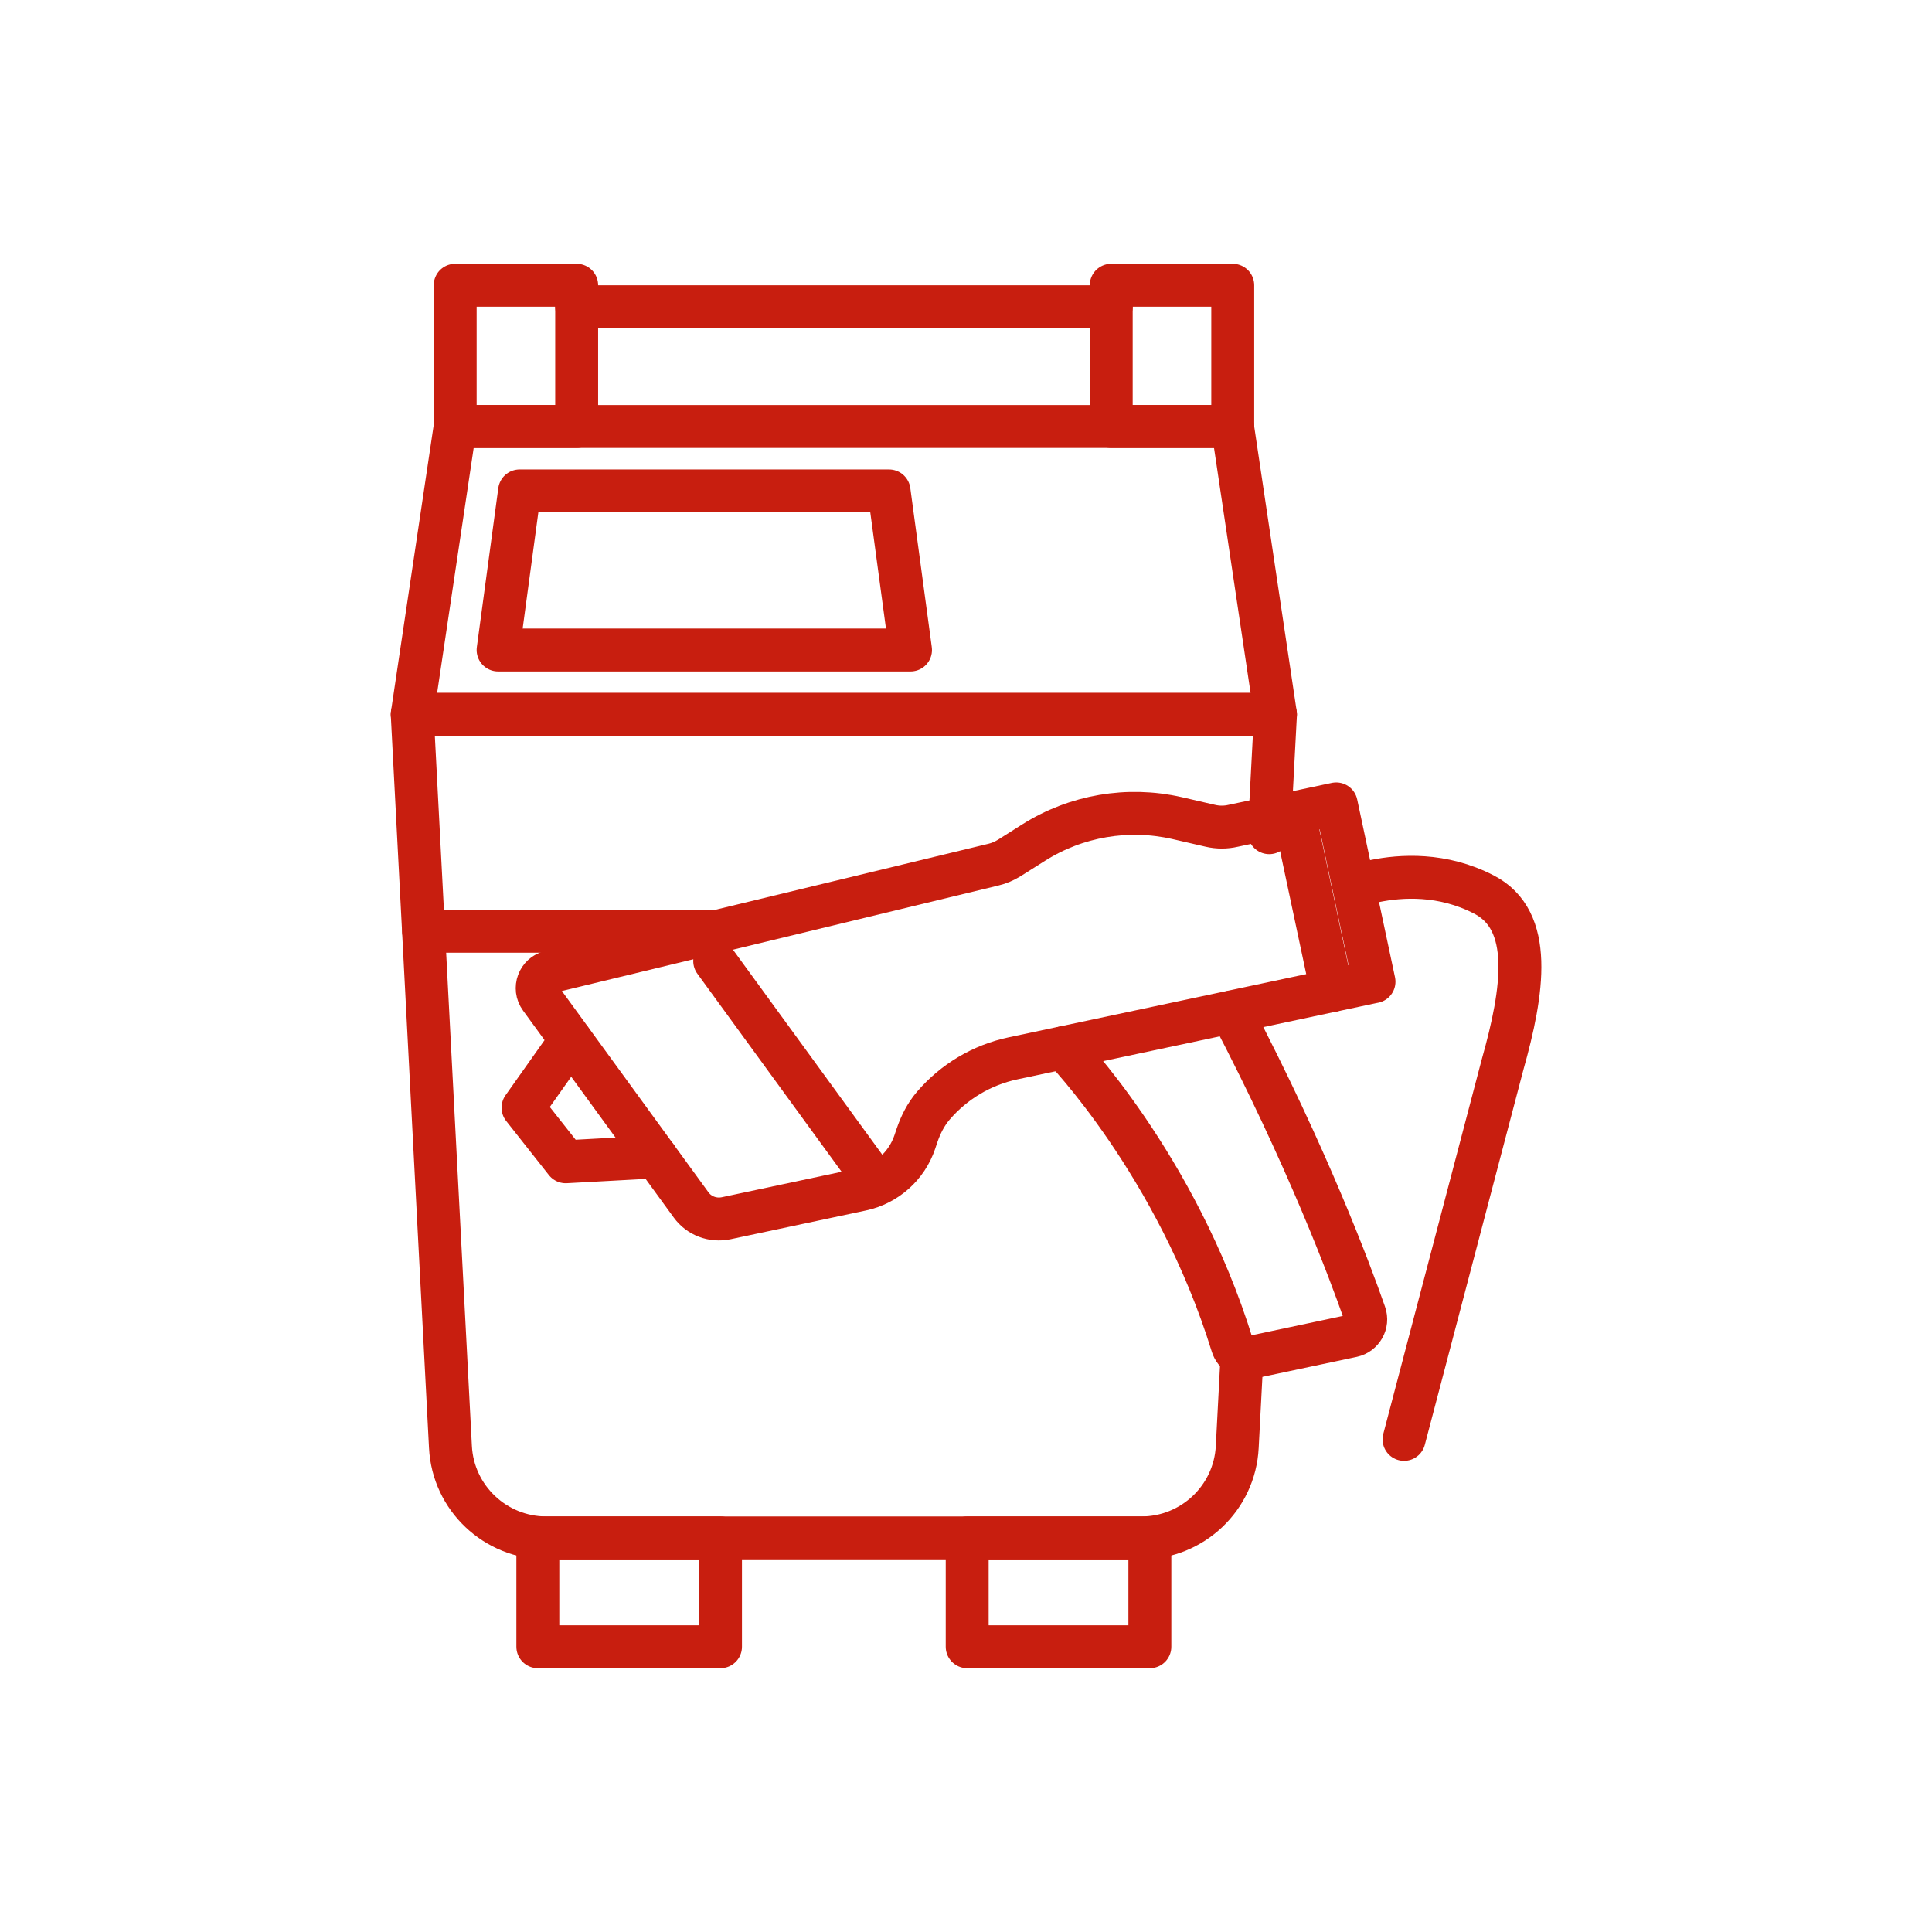
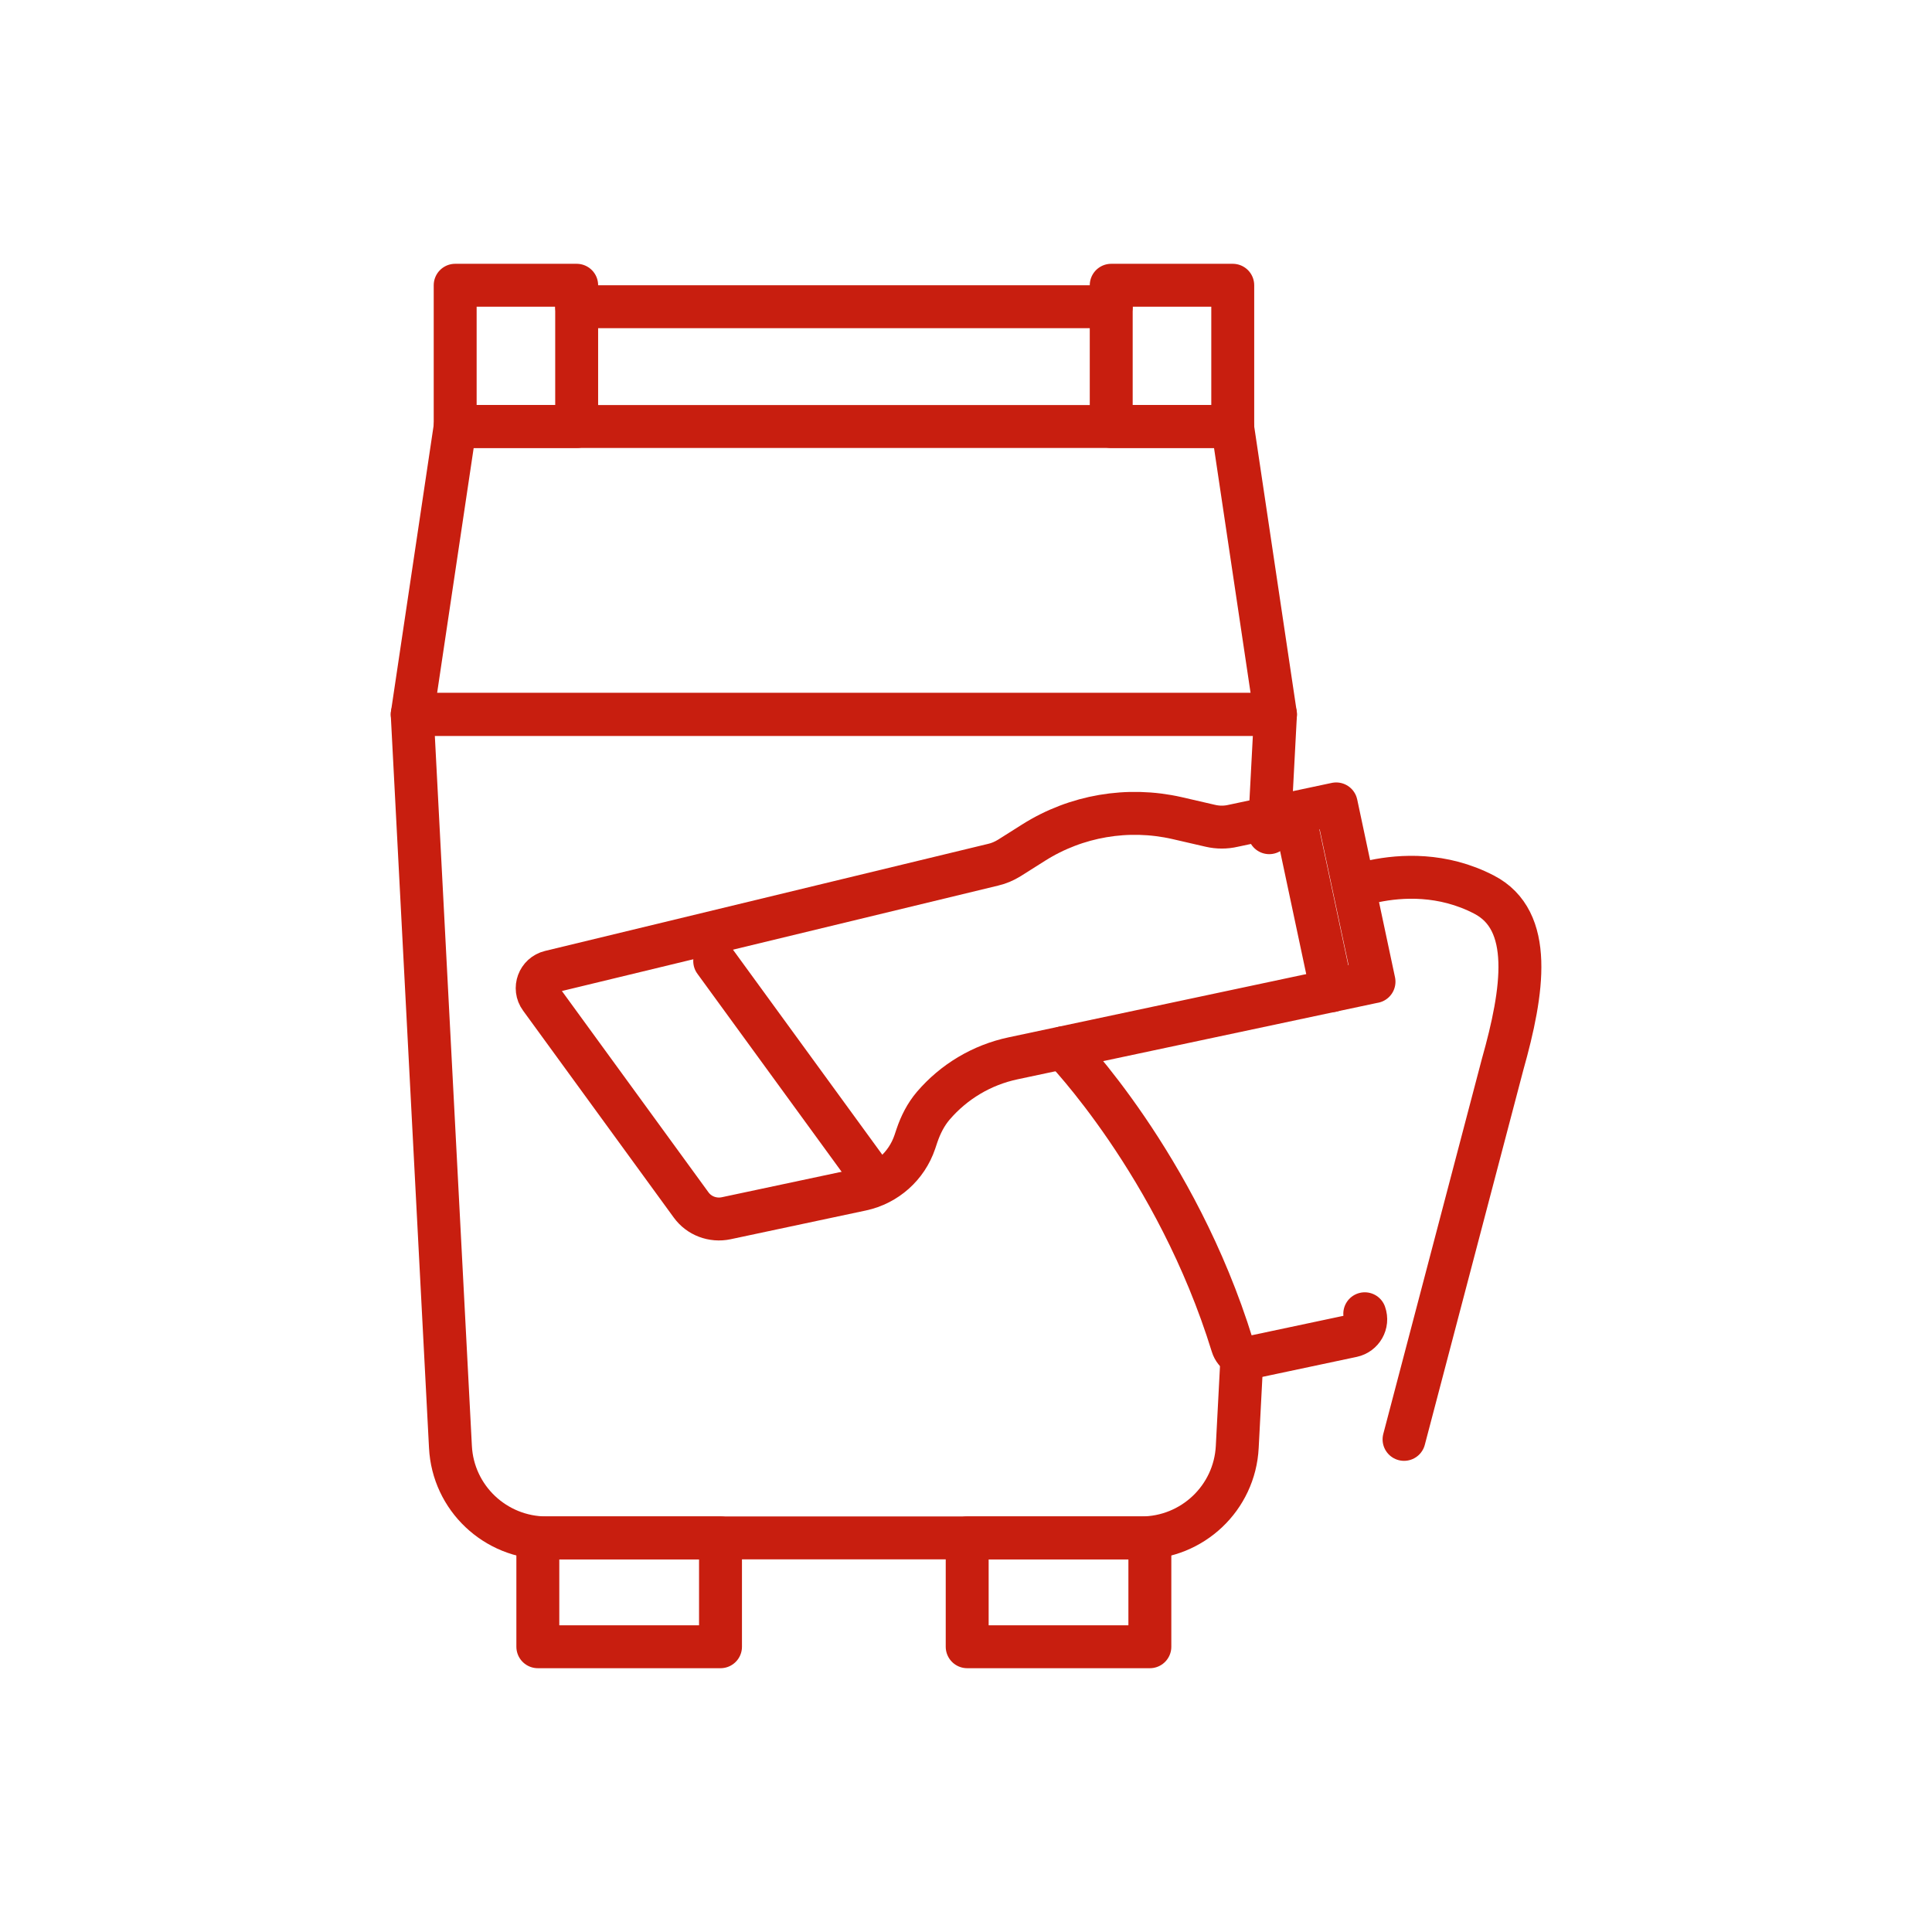
<svg xmlns="http://www.w3.org/2000/svg" width="60" height="60" viewBox="0 0 60 60" fill="none">
  <g clip-path="url(#clip0_34_363)">
-     <path d="M33.017 32.54C33.017 32.54 36.537 36.16 38.27 41.781C38.35 42.041 38.617 42.201 38.884 42.147L41.997 41.487C42.304 41.421 42.491 41.101 42.384 40.8C41.924 39.48 40.604 35.947 38.244 31.433" stroke="#C81E0F" stroke-width="1.333" stroke-linecap="round" stroke-linejoin="round" />
+     <path d="M33.017 32.54C33.017 32.54 36.537 36.16 38.27 41.781C38.35 42.041 38.617 42.201 38.884 42.147L41.997 41.487C42.304 41.421 42.491 41.101 42.384 40.8" stroke="#C81E0F" stroke-width="1.333" stroke-linecap="round" stroke-linejoin="round" />
    <path d="M42.664 30.487L31.463 32.867C30.49 33.073 29.623 33.593 28.983 34.34C28.75 34.614 28.59 34.934 28.477 35.267L28.41 35.467C28.157 36.214 27.53 36.774 26.756 36.94L22.55 37.834C22.136 37.92 21.709 37.76 21.463 37.42L16.783 30.993C16.563 30.693 16.723 30.267 17.083 30.18L30.85 26.853C31.023 26.813 31.19 26.74 31.343 26.646L32.103 26.166C33.423 25.333 35.024 25.06 36.55 25.406L37.59 25.646C37.824 25.7 38.064 25.7 38.297 25.646L41.497 24.966L42.671 30.487H42.664Z" stroke="#C81E0F" stroke-width="1.333" stroke-linecap="round" stroke-linejoin="round" />
    <path d="M26.877 36.274L22.196 29.847" stroke="#C81E0F" stroke-width="1.333" stroke-linecap="round" stroke-linejoin="round" />
    <path d="M40.184 25.246L41.357 30.767" stroke="#C81E0F" stroke-width="1.333" stroke-linecap="round" stroke-linejoin="round" />
-     <path d="M17.729 32.3L16.243 34.4L17.569 36.08L20.376 35.927" stroke="#C81E0F" stroke-width="1.333" stroke-linecap="round" stroke-linejoin="round" />
    <path d="M43.604 44.701L46.664 33.06C47.311 30.767 47.638 28.58 46.084 27.78C44.797 27.113 43.511 27.193 42.677 27.366L42.064 27.5" stroke="#C81E0F" stroke-width="1.333" stroke-linecap="round" stroke-linejoin="round" />
    <path d="M22.376 47.761H16.703V51.141H22.376V47.761Z" stroke="#C81E0F" stroke-width="1.333" stroke-linecap="round" stroke-linejoin="round" />
    <path d="M35.71 47.761H30.037V51.141H35.71V47.761Z" stroke="#C81E0F" stroke-width="1.333" stroke-linecap="round" stroke-linejoin="round" />
    <path d="M38.571 42.127L38.424 44.934C38.344 46.521 37.03 47.761 35.444 47.761H16.969C15.383 47.761 14.069 46.521 13.989 44.934L12.802 22.186H39.611L39.417 25.86" stroke="#C81E0F" stroke-width="1.333" stroke-linecap="round" stroke-linejoin="round" />
    <path d="M38.277 13.246H14.136L12.802 22.186H39.611L38.277 13.246Z" stroke="#C81E0F" stroke-width="1.333" stroke-linecap="round" stroke-linejoin="round" />
-     <path d="M27.61 15.246H16.136L15.469 20.186H28.277L27.61 15.246Z" stroke="#C81E0F" stroke-width="1.333" stroke-linecap="round" stroke-linejoin="round" />
-     <path d="M13.156 28.92H22.376" stroke="#C81E0F" stroke-width="1.333" stroke-linecap="round" stroke-linejoin="round" />
    <path d="M17.909 8.859H14.136V13.246H17.909V8.859Z" stroke="#C81E0F" stroke-width="1.333" stroke-linecap="round" stroke-linejoin="round" />
    <path d="M38.284 8.859H34.51V13.246H38.284V8.859Z" stroke="#C81E0F" stroke-width="1.333" stroke-linecap="round" stroke-linejoin="round" />
    <path d="M17.909 9.526H34.51" stroke="#C81E0F" stroke-width="1.333" stroke-linecap="round" stroke-linejoin="round" />
  </g>
  <defs>
    <clipPath id="clip0_34_363">
      <rect width="35.735" height="43.616" fill="white" transform="translate(12.132 8.192)" />
    </clipPath>
  </defs>
</svg>